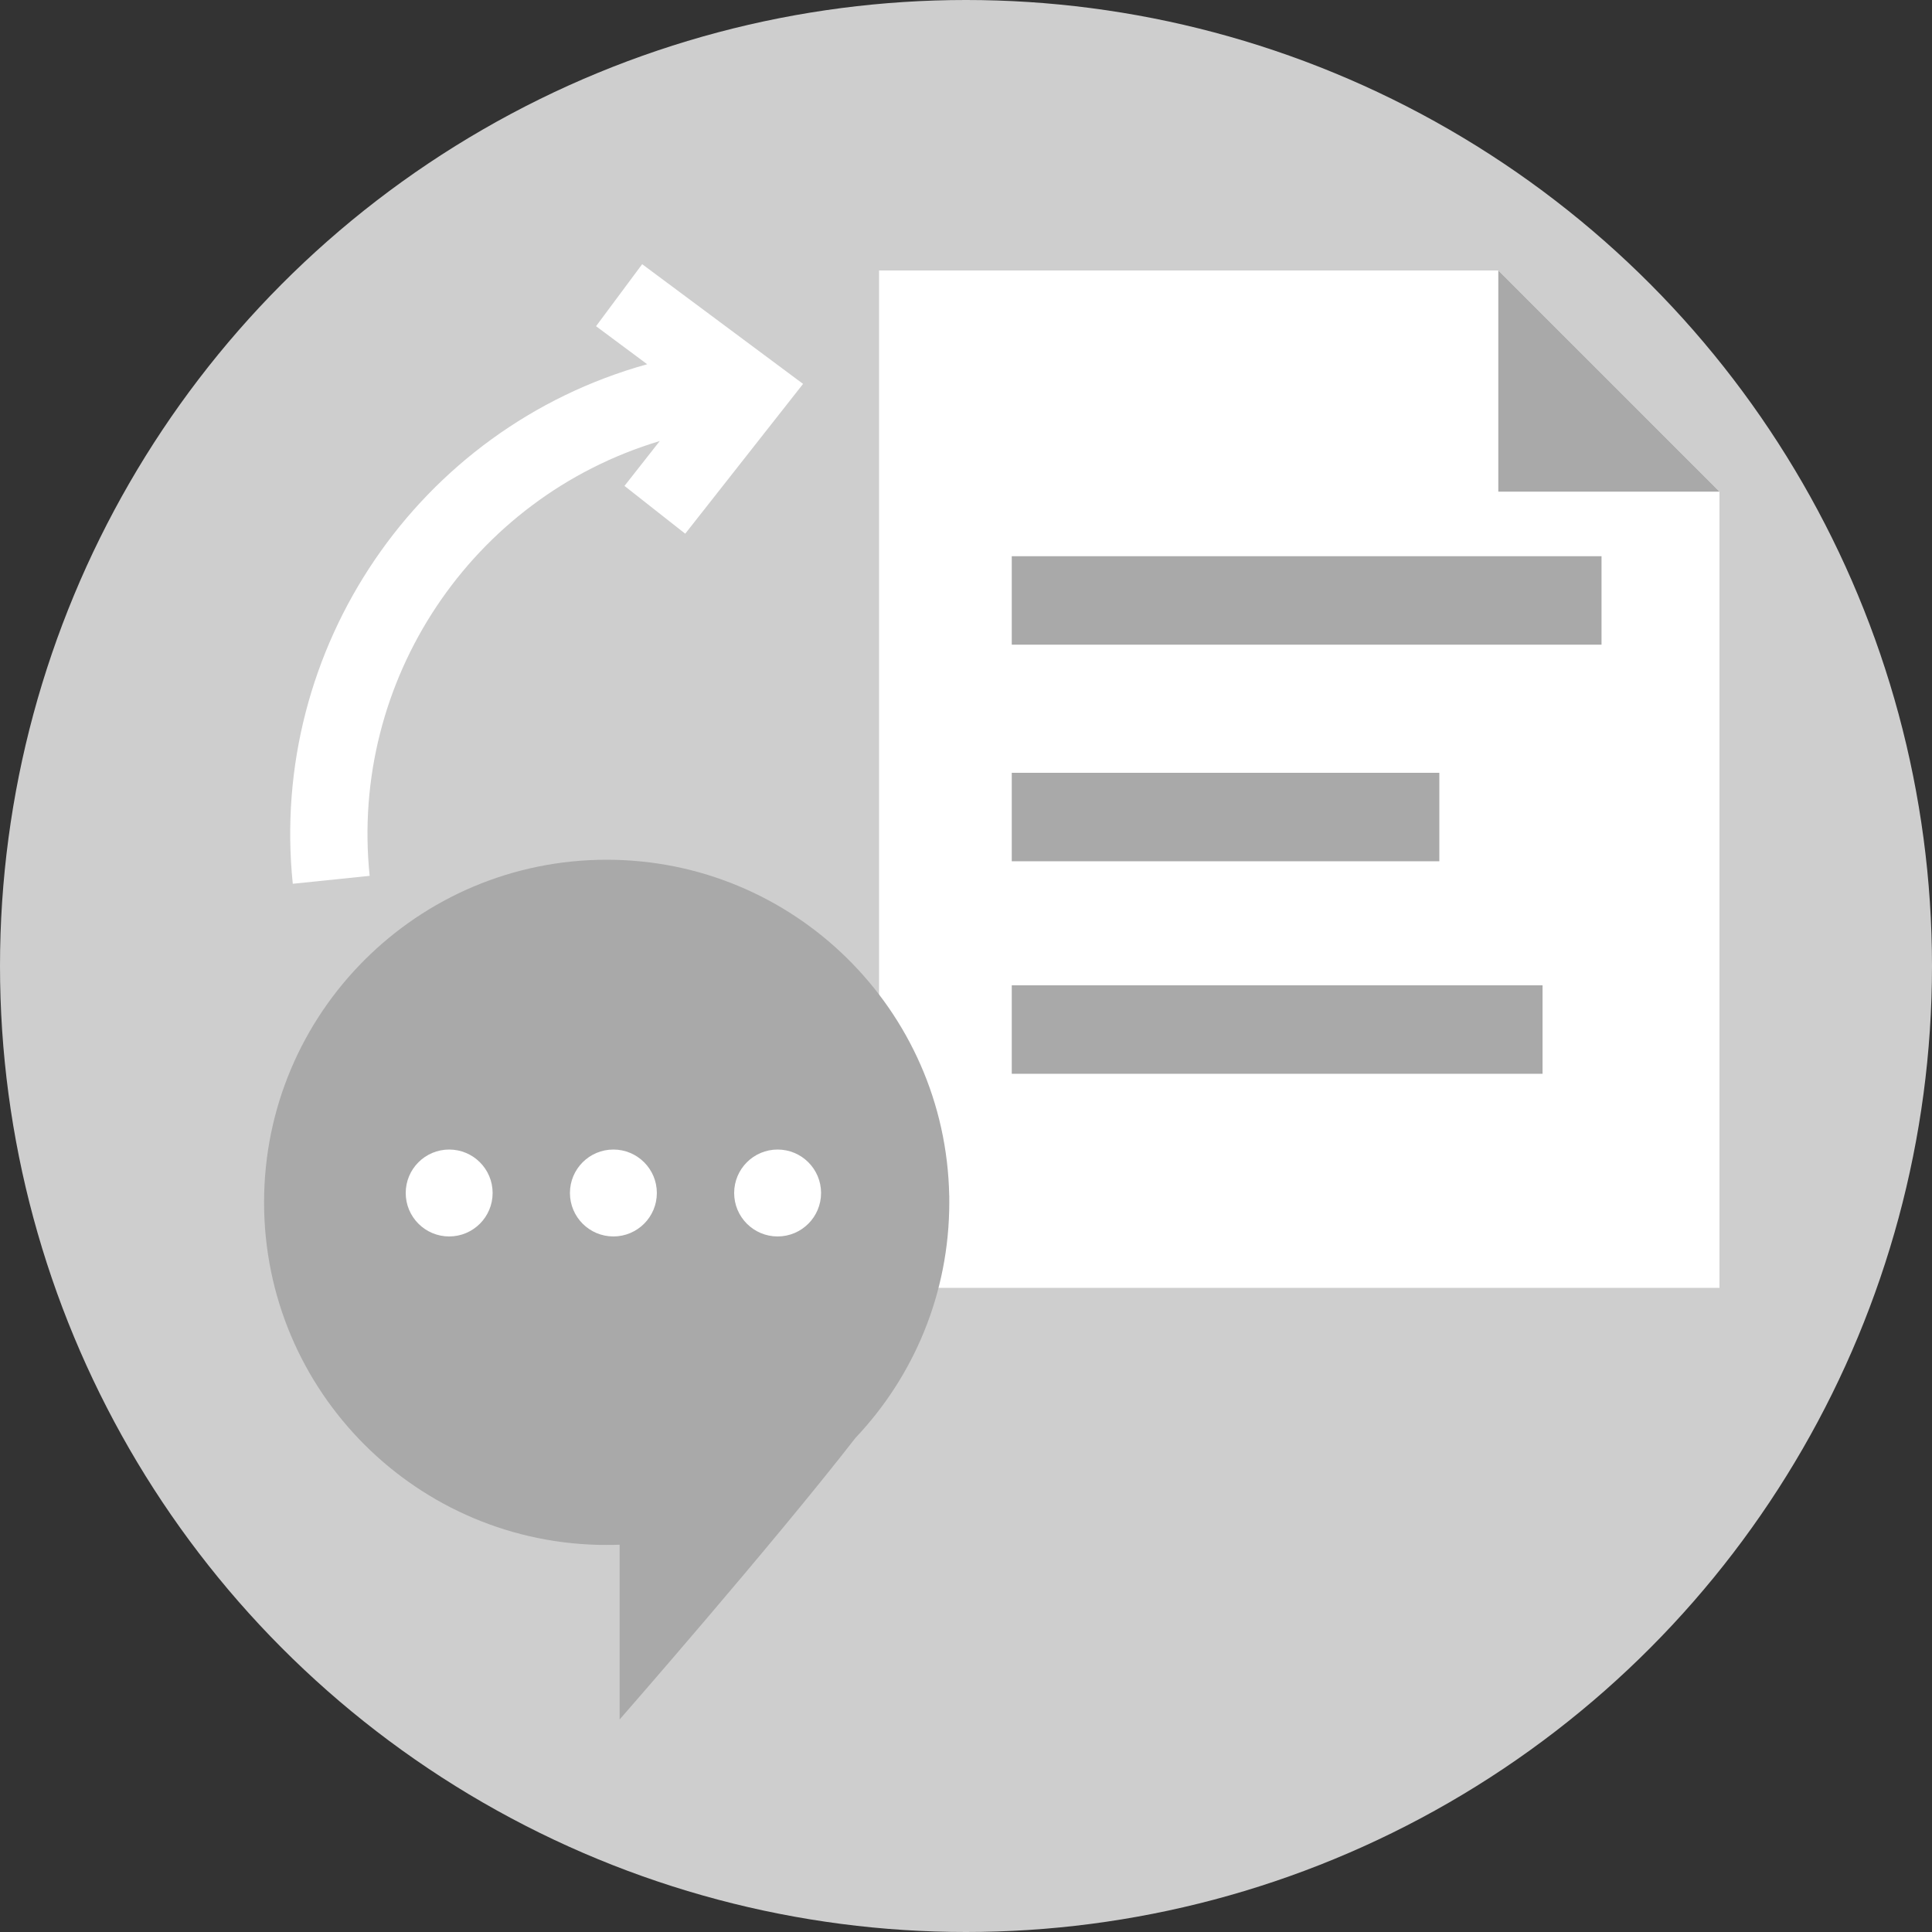
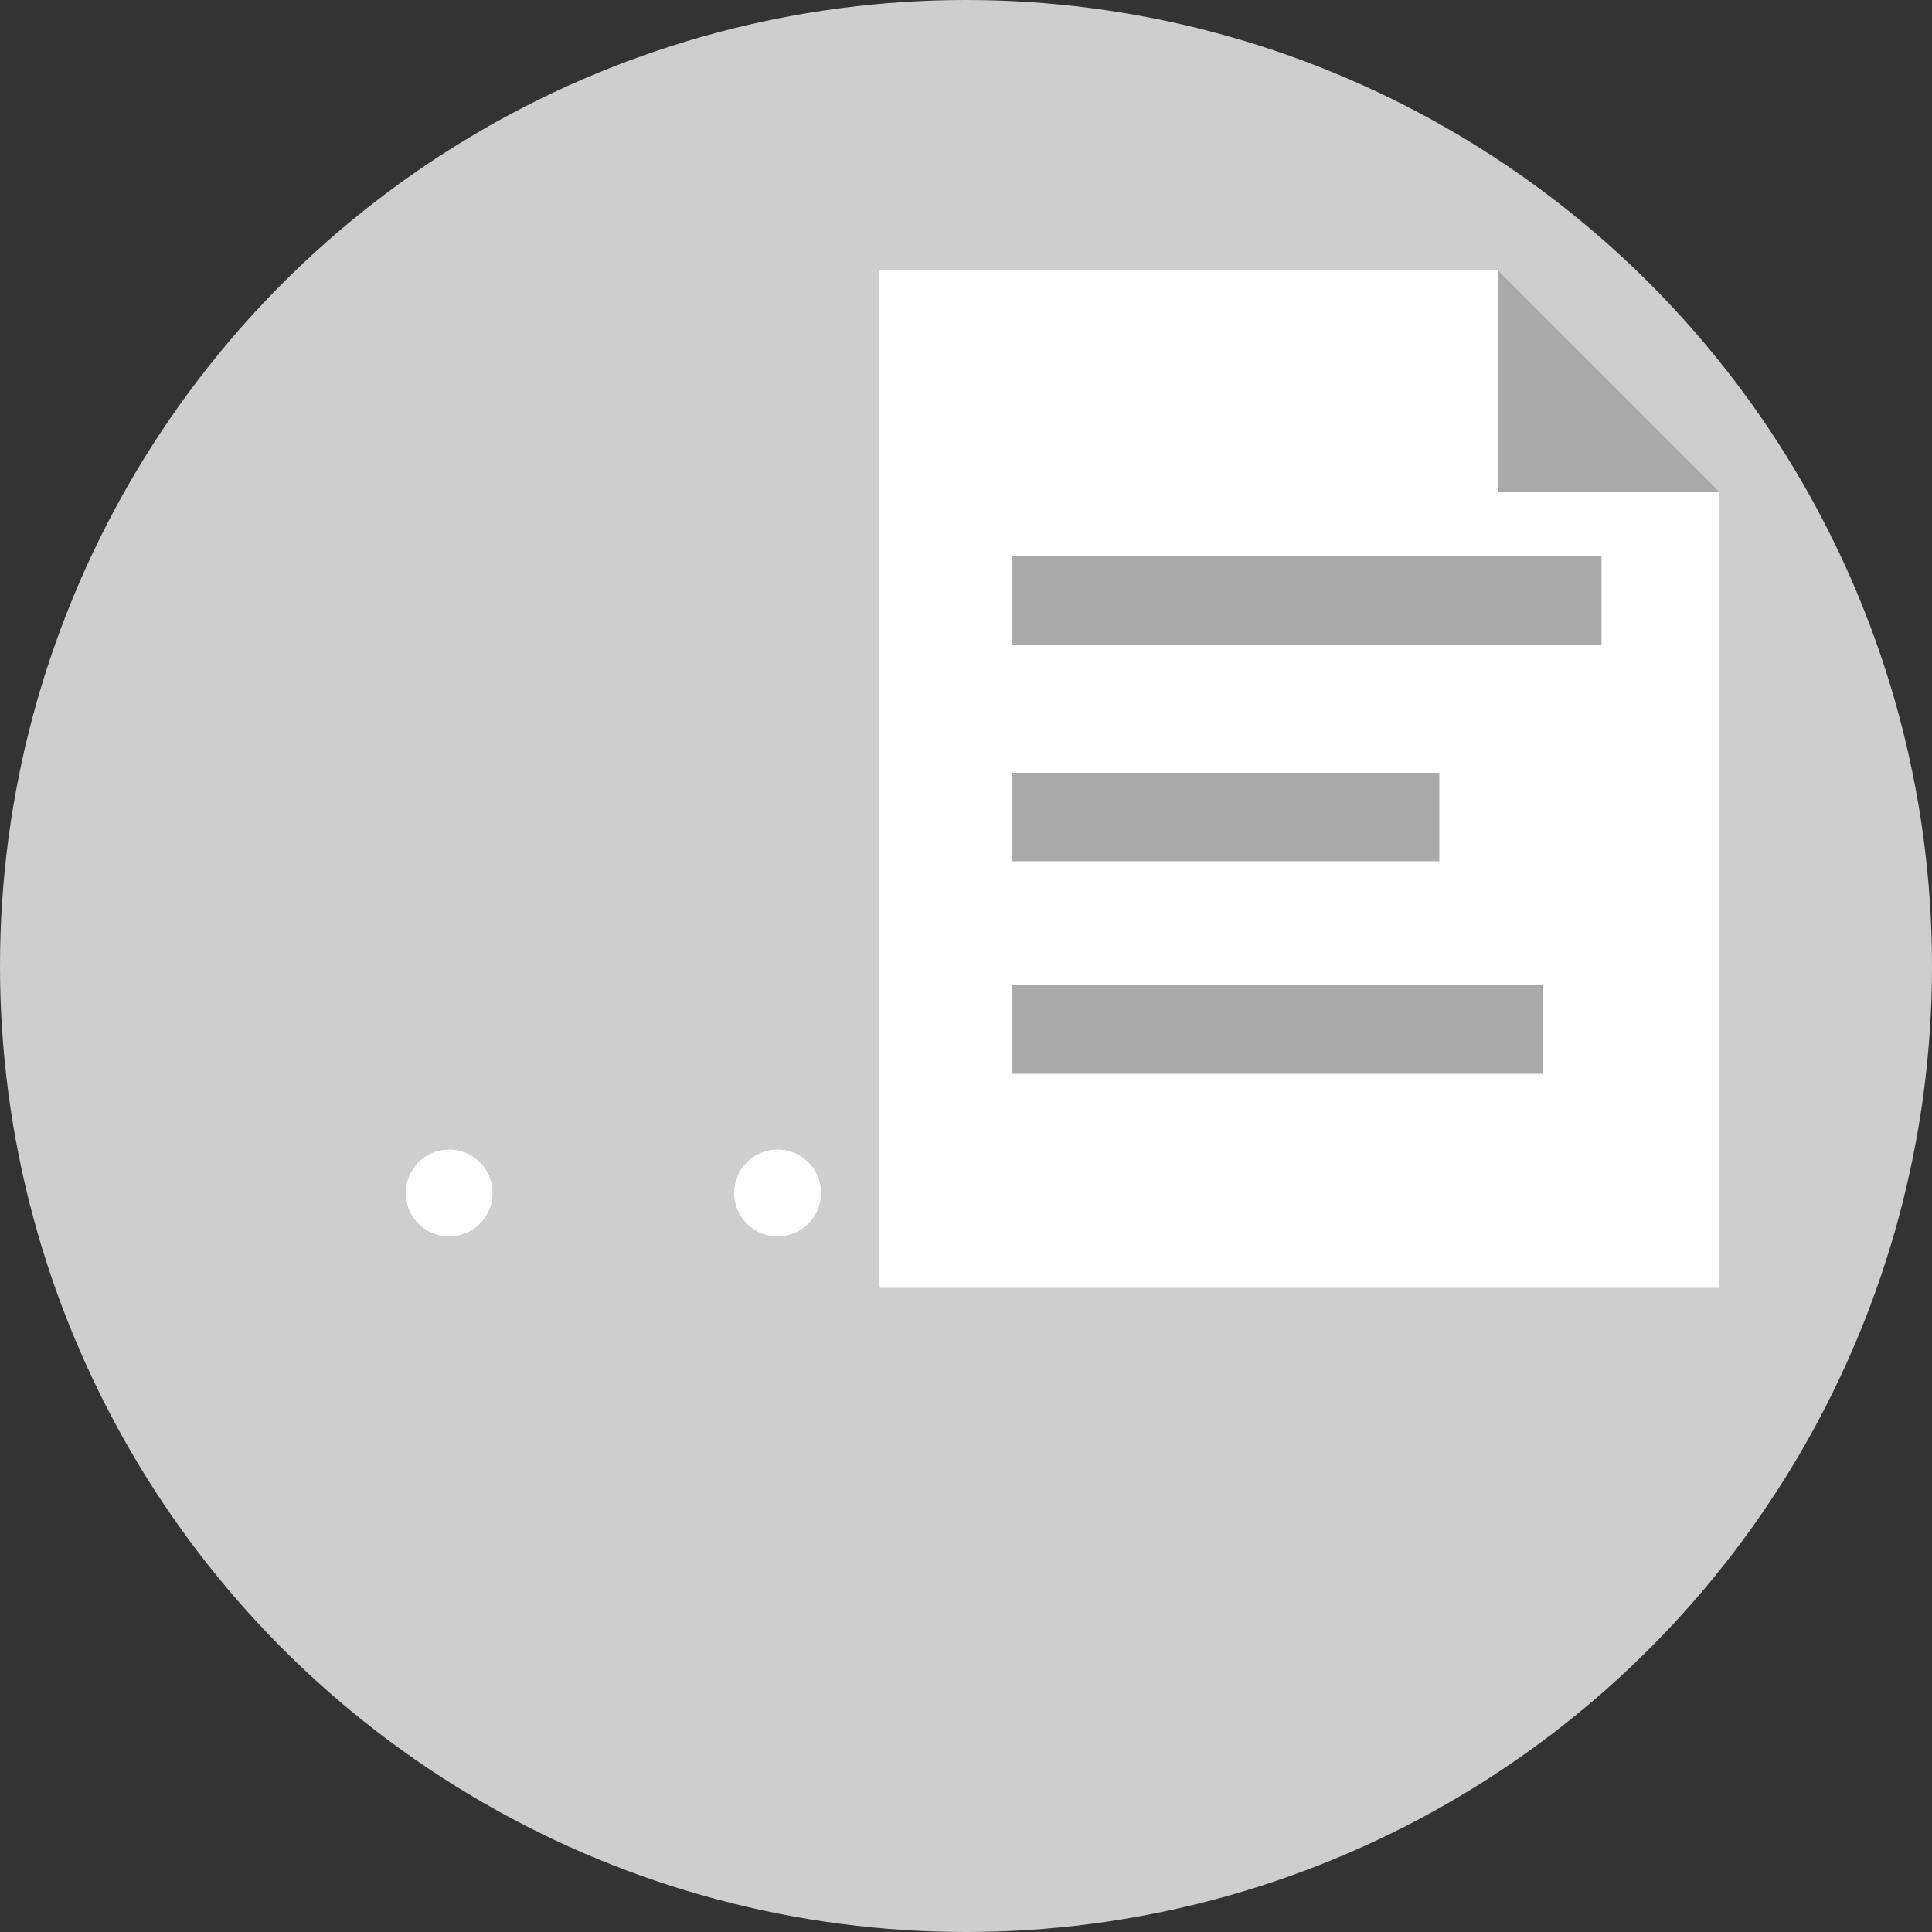
<svg xmlns="http://www.w3.org/2000/svg" width="57" height="57" viewBox="0 0 57 57" fill="none">
  <rect x="0" y="0" width="57" height="57" fill="#333333" stroke="none" />
  <circle cx="28.5" cy="28.5" r="28.5" fill="#CECECE" />
  <path d="M25.935 7.98H44.205L47.467 11.242L50.73 14.505V37.995H25.935V7.98Z" fill="white" />
  <path d="M44.205 7.98L47.468 11.242L50.73 14.505H44.205V7.98Z" fill="#A9A9A9" />
  <rect x="29.85" y="16.41" width="17.4" height="2.61" fill="#A9A9A9" />
  <rect x="29.85" y="29.07" width="15.66" height="2.61" fill="#A9A9A9" />
  <rect x="29.85" y="22.8" width="12.615" height="2.61" fill="#A9A9A9" />
-   <path fill-rule="evenodd" clip-rule="evenodd" d="M25.241 42.42C26.956 40.609 28.007 38.163 28.007 35.473C28.007 35.434 28.007 35.394 28.006 35.355C28.007 35.307 28.007 35.282 28.007 35.282H28.005C27.903 29.788 23.418 25.365 17.899 25.365C12.317 25.365 7.791 29.89 7.791 35.473C7.791 41.055 12.317 45.581 17.899 45.581C18.027 45.581 18.154 45.578 18.281 45.574V50.73C18.281 50.73 22.788 45.579 25.241 42.42Z" fill="#A9A9A9" />
-   <path fill-rule="evenodd" clip-rule="evenodd" d="M19.094 10.746C12.32 12.627 7.922 19.142 8.638 26.074L10.906 25.84C10.312 20.09 13.902 14.68 19.465 13.012L18.424 14.336L20.216 15.746L23.693 11.326L18.946 7.794L17.585 9.624L19.094 10.746Z" fill="white" />
  <circle cx="13.252" cy="35.197" r="1.282" fill="white" />
-   <circle cx="18.097" cy="35.197" r="1.282" fill="white" />
  <circle cx="22.942" cy="35.197" r="1.282" fill="white" />
</svg>